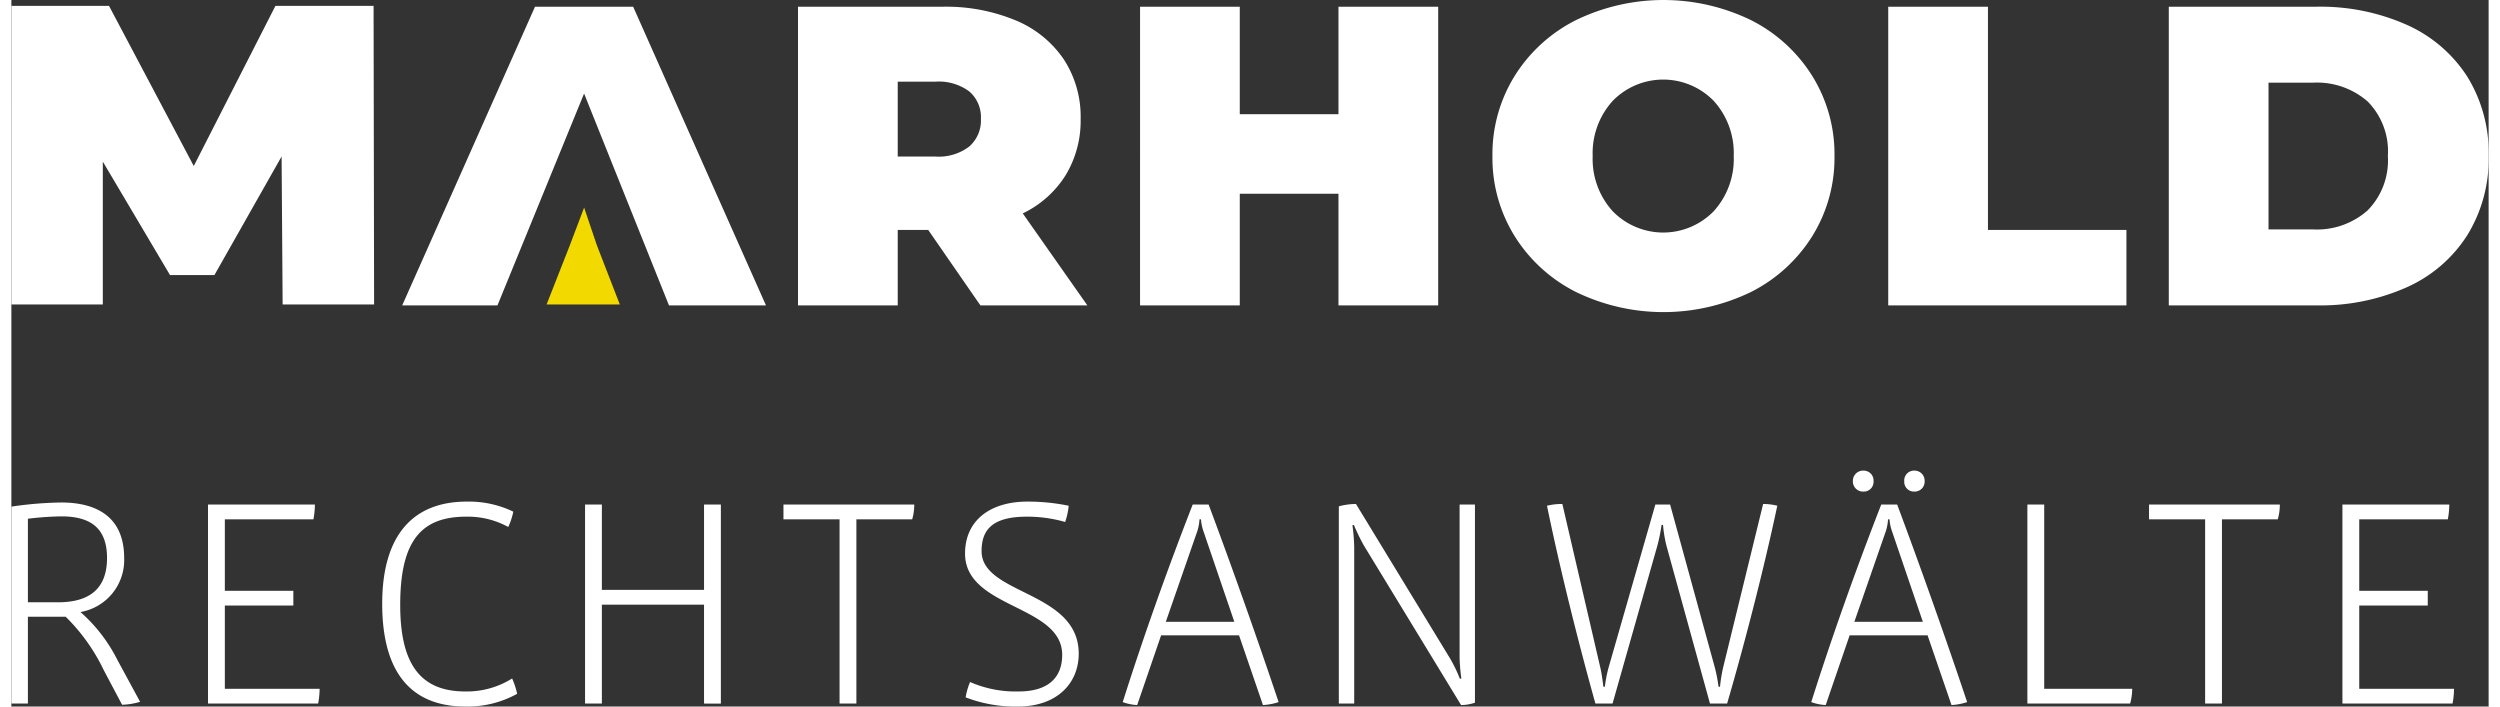
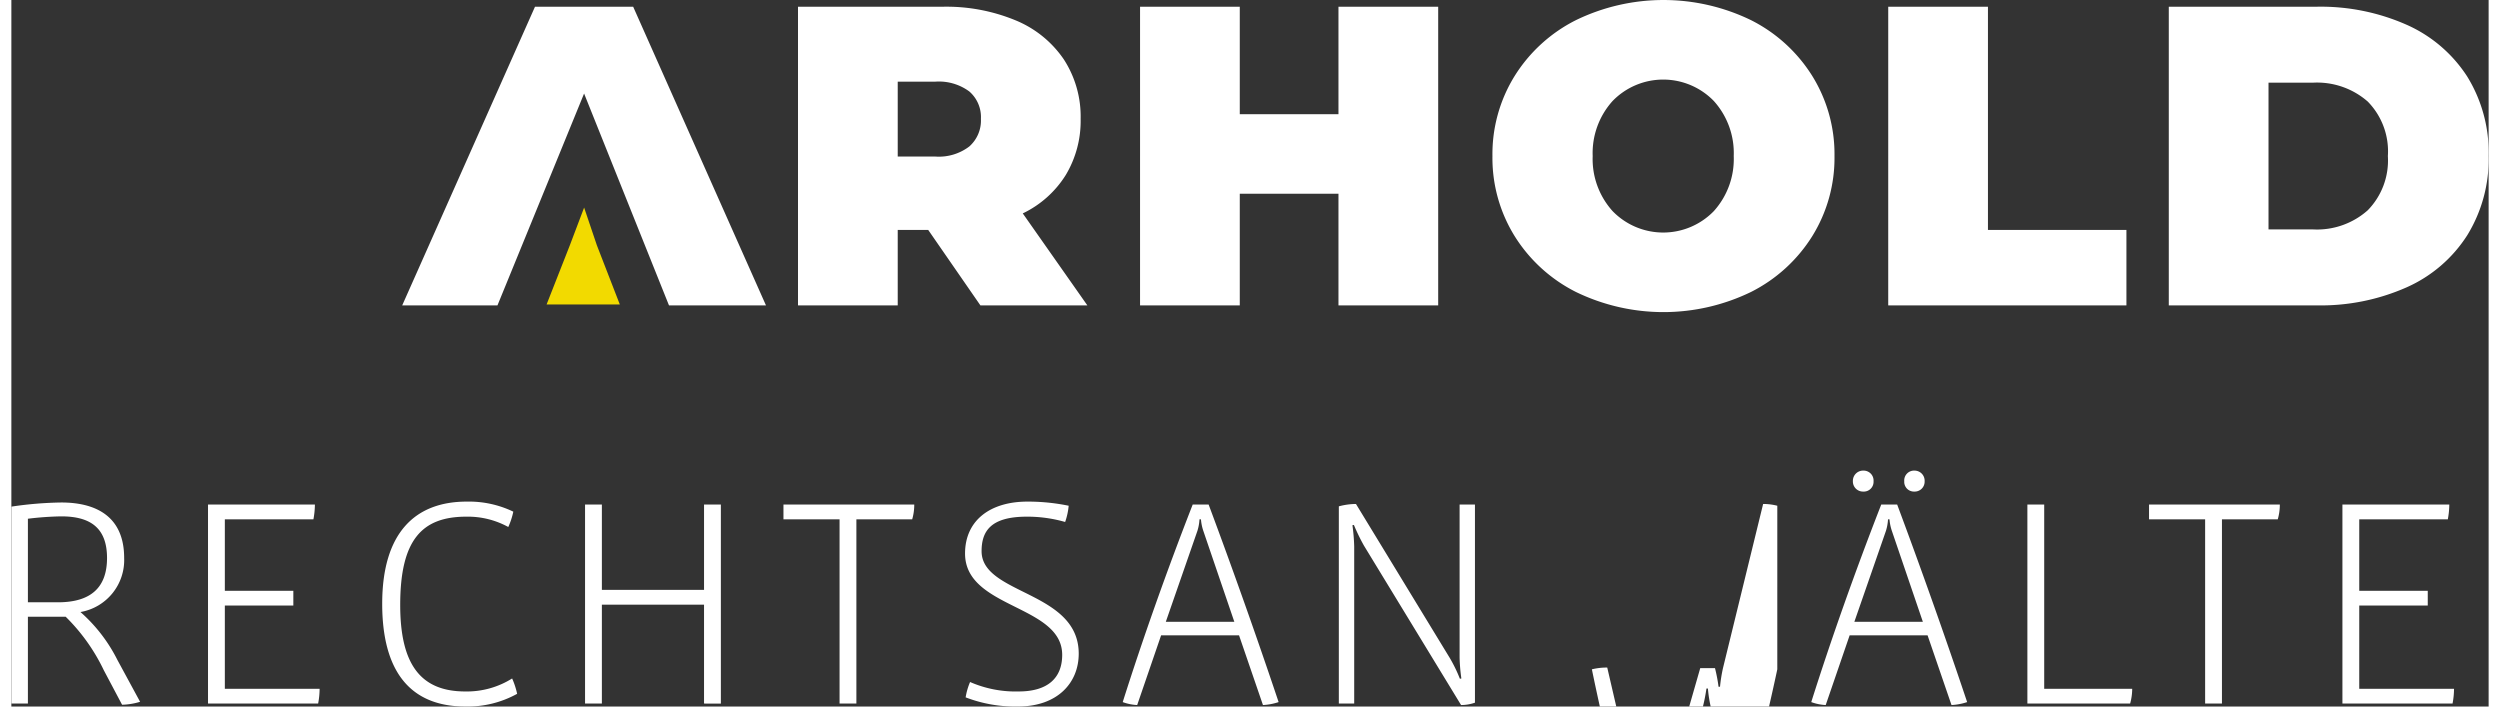
<svg xmlns="http://www.w3.org/2000/svg" viewBox="0 0 234.798 66.965" width="184" height="52">
  <rect x="0" y="0" width="234.798" height="66.965" fill="#333333" stroke="none" />
  <defs>
    <style>.cls-1{fill:#fff;}.cls-2{fill:#f2da00;}</style>
  </defs>
  <g id="Ebene_2" data-name="Ebene 2">
    <g id="Logo">
-       <path class="cls-1" d="M12.201,66.517l-2.155-3.974a14.99,14.99,0,0,0-3.498-4.534,4.995,4.995,0,0,0,4.142-5.121c0-4.002-2.743-5.261-5.961-5.261A34.904,34.904,0,0,0,0,48.019V66.685H1.567V58.457h3.582a17.935,17.935,0,0,1,3.61,5.065l1.735,3.275a6.403,6.403,0,0,0,1.707-.28ZM9.067,52.888c0,2.799-1.539,4.198-4.646,4.198H1.567v-7.92a30.006,30.006,0,0,1,3.162-.224c2.659,0,4.338,1.008,4.338,3.946ZM29.216,65.285H20.233V57.394h6.492v-1.4H20.233v-6.772h8.396a7.908,7.908,0,0,0,.14-1.399H18.638V66.685H29.076a7.656,7.656,0,0,0,.14-1.4Zm18.722.476a7.387,7.387,0,0,0-.476-1.455,8.053,8.053,0,0,1-4.45,1.231c-4.31,0-6.157-2.686-6.157-8.199,0-6.157,2.043-8.368,6.269-8.368a7.962,7.962,0,0,1,3.974.98,6.823,6.823,0,0,0,.476-1.455,9.727,9.727,0,0,0-4.422-.952c-4.869,0-8.004,2.938-8.004,9.683,0,6.38,2.631,9.739,7.892,9.739a9.699,9.699,0,0,0,4.897-1.204Zm19.309.924V47.823H65.652v8.088H55.969v-8.088H54.374V66.685h1.595V57.31h9.683v9.375Zm18.33-18.862H73.18v1.399h5.317V66.685h1.595V49.222h5.289a4.959,4.959,0,0,0,.196-1.399Zm15.588,14.132c0-5.961-9.207-5.569-9.207-9.71,0-1.875.839-3.275,4.282-3.275a12.982,12.982,0,0,1,3.638.504,6.405,6.405,0,0,0,.335-1.539,19.143,19.143,0,0,0-3.917-.392c-3.499,0-5.905,1.763-5.905,4.925,0,5.234,9.207,4.842,9.207,9.599,0,2.267-1.455,3.47-4.114,3.47a10.787,10.787,0,0,1-4.617-.895,6.23,6.23,0,0,0-.42,1.455,13.11,13.11,0,0,0,4.953.868c3.75,0,5.765-2.239,5.765-5.01Zm18.946,4.59c-2.015-6.017-4.394-12.733-6.633-18.722h-1.511c-2.435,6.241-4.729,12.705-6.632,18.722a4.592,4.592,0,0,0,1.371.28l2.267-6.605h7.388l2.266,6.605a5.592,5.592,0,0,0,1.484-.28Zm-4.198-7.612H109.42l2.995-8.619a4.437,4.437,0,0,0,.196-1.092h.14a4.443,4.443,0,0,0,.223,1.092l2.939,8.619Zm22.807-11.11H137.265v14.468a16.299,16.299,0,0,0,.168,2.015l-.14.028a13.91,13.91,0,0,0-.951-1.959l-8.899-14.608a6.485,6.485,0,0,0-1.624.224V66.685h1.456V51.797a17.755,17.755,0,0,0-.168-2.015l.14-.028a18.415,18.415,0,0,0,.951,1.959l9.207,15.112a4.042,4.042,0,0,0,1.315-.224V47.823Zm28.657.112a5.349,5.349,0,0,0-1.343-.168l-3.806,15.56a14.553,14.553,0,0,0-.28,1.763h-.14a15.14,15.14,0,0,0-.336-1.763l-4.254-15.504h-1.399l-4.449,15.504a12.357,12.357,0,0,0-.336,1.763h-.14c-.084-.644-.168-1.288-.28-1.763l-3.61-15.56a5.93,5.93,0,0,0-1.455.168c1.231,6.017,2.994,13.041,4.589,18.75h1.623l4.226-14.888a16.356,16.356,0,0,0,.42-2.043h.14a12.073,12.073,0,0,0,.336,2.015l4.113,14.916H162.62c1.707-5.849,3.498-12.817,4.757-18.75Zm9.123-2.323a.942.942,0,0,0-.952-1.007.97.97,0,0,0-1.007,1.007.957.957,0,0,0,.979.98.926.926,0,0,0,.98-.98Zm4.841,0a.957.957,0,0,0-.951-1.007.933.933,0,0,0-.98,1.007.919.919,0,0,0,.952.98.94.94,0,0,0,.979-.98Zm4.03,20.933c-2.015-6.017-4.393-12.733-6.632-18.722h-1.511c-2.435,6.241-4.73,12.705-6.633,18.722a4.604,4.604,0,0,0,1.371.28l2.267-6.605h7.388l2.267,6.605a5.584,5.584,0,0,0,1.483-.28Zm-4.198-7.612h-6.492l2.994-8.619a4.446,4.446,0,0,0,.196-1.092h.14a4.443,4.443,0,0,0,.224,1.092l2.938,8.619Zm19.842,6.352h-8.34V47.823H191.08V66.685h9.739a5.253,5.253,0,0,0,.196-1.4Zm13.992-17.462H202.61v1.399h5.317V66.685h1.595V49.222h5.289a4.958,4.958,0,0,0,.196-1.399Zm16.511,17.462h-8.983V57.394h6.493v-1.4h-6.493v-6.772h8.395a7.899,7.899,0,0,0,.14-1.399H220.94V66.685h10.438a7.656,7.656,0,0,0,.14-1.4Z" />
+       <path class="cls-1" d="M12.201,66.517l-2.155-3.974a14.99,14.99,0,0,0-3.498-4.534,4.995,4.995,0,0,0,4.142-5.121c0-4.002-2.743-5.261-5.961-5.261A34.904,34.904,0,0,0,0,48.019V66.685H1.567V58.457h3.582a17.935,17.935,0,0,1,3.61,5.065l1.735,3.275a6.403,6.403,0,0,0,1.707-.28ZM9.067,52.888c0,2.799-1.539,4.198-4.646,4.198H1.567v-7.92a30.006,30.006,0,0,1,3.162-.224c2.659,0,4.338,1.008,4.338,3.946ZM29.216,65.285H20.233V57.394h6.492v-1.4H20.233v-6.772h8.396a7.908,7.908,0,0,0,.14-1.399H18.638V66.685H29.076a7.656,7.656,0,0,0,.14-1.4Zm18.722.476a7.387,7.387,0,0,0-.476-1.455,8.053,8.053,0,0,1-4.45,1.231c-4.31,0-6.157-2.686-6.157-8.199,0-6.157,2.043-8.368,6.269-8.368a7.962,7.962,0,0,1,3.974.98,6.823,6.823,0,0,0,.476-1.455,9.727,9.727,0,0,0-4.422-.952c-4.869,0-8.004,2.938-8.004,9.683,0,6.38,2.631,9.739,7.892,9.739a9.699,9.699,0,0,0,4.897-1.204Zm19.309.924V47.823H65.652v8.088H55.969v-8.088H54.374V66.685h1.595V57.31h9.683v9.375Zm18.33-18.862H73.18v1.399h5.317V66.685h1.595V49.222h5.289a4.959,4.959,0,0,0,.196-1.399Zm15.588,14.132c0-5.961-9.207-5.569-9.207-9.71,0-1.875.839-3.275,4.282-3.275a12.982,12.982,0,0,1,3.638.504,6.405,6.405,0,0,0,.335-1.539,19.143,19.143,0,0,0-3.917-.392c-3.499,0-5.905,1.763-5.905,4.925,0,5.234,9.207,4.842,9.207,9.599,0,2.267-1.455,3.47-4.114,3.47a10.787,10.787,0,0,1-4.617-.895,6.23,6.23,0,0,0-.42,1.455,13.11,13.11,0,0,0,4.953.868c3.75,0,5.765-2.239,5.765-5.01Zm18.946,4.59c-2.015-6.017-4.394-12.733-6.633-18.722h-1.511c-2.435,6.241-4.729,12.705-6.632,18.722a4.592,4.592,0,0,0,1.371.28l2.267-6.605h7.388l2.266,6.605a5.592,5.592,0,0,0,1.484-.28Zm-4.198-7.612H109.42l2.995-8.619a4.437,4.437,0,0,0,.196-1.092h.14a4.443,4.443,0,0,0,.223,1.092l2.939,8.619Zm22.807-11.11H137.265v14.468a16.299,16.299,0,0,0,.168,2.015l-.14.028a13.91,13.91,0,0,0-.951-1.959l-8.899-14.608a6.485,6.485,0,0,0-1.624.224V66.685h1.456V51.797a17.755,17.755,0,0,0-.168-2.015l.14-.028a18.415,18.415,0,0,0,.951,1.959l9.207,15.112a4.042,4.042,0,0,0,1.315-.224V47.823Zm28.657.112a5.349,5.349,0,0,0-1.343-.168l-3.806,15.56a14.553,14.553,0,0,0-.28,1.763h-.14a15.14,15.14,0,0,0-.336-1.763h-1.399l-4.449,15.504a12.357,12.357,0,0,0-.336,1.763h-.14c-.084-.644-.168-1.288-.28-1.763l-3.61-15.56a5.93,5.93,0,0,0-1.455.168c1.231,6.017,2.994,13.041,4.589,18.75h1.623l4.226-14.888a16.356,16.356,0,0,0,.42-2.043h.14a12.073,12.073,0,0,0,.336,2.015l4.113,14.916H162.62c1.707-5.849,3.498-12.817,4.757-18.75Zm9.123-2.323a.942.942,0,0,0-.952-1.007.97.97,0,0,0-1.007,1.007.957.957,0,0,0,.979.98.926.926,0,0,0,.98-.98Zm4.841,0a.957.957,0,0,0-.951-1.007.933.933,0,0,0-.98,1.007.919.919,0,0,0,.952.98.94.94,0,0,0,.979-.98Zm4.03,20.933c-2.015-6.017-4.393-12.733-6.632-18.722h-1.511c-2.435,6.241-4.73,12.705-6.633,18.722a4.604,4.604,0,0,0,1.371.28l2.267-6.605h7.388l2.267,6.605a5.584,5.584,0,0,0,1.483-.28Zm-4.198-7.612h-6.492l2.994-8.619a4.446,4.446,0,0,0,.196-1.092h.14a4.443,4.443,0,0,0,.224,1.092l2.938,8.619Zm19.842,6.352h-8.34V47.823H191.08V66.685h9.739a5.253,5.253,0,0,0,.196-1.4Zm13.992-17.462H202.61v1.399h5.317V66.685h1.595V49.222h5.289a4.958,4.958,0,0,0,.196-1.399Zm16.511,17.462h-8.983V57.394h6.493v-1.4h-6.493v-6.772h8.395a7.899,7.899,0,0,0,.14-1.399H220.94V66.685h10.438a7.656,7.656,0,0,0,.14-1.4Z" />
      <path class="cls-1" d="M234.798,14.79a13.715,13.715,0,0,0-2.033-7.542,13.195,13.195,0,0,0-5.73-4.897A20.118,20.118,0,0,0,218.49.637H204.483V28.944H218.49a20.107,20.107,0,0,0,8.545-1.714,13.133,13.133,0,0,0,5.73-4.922,13.743,13.743,0,0,0,2.033-7.518Zm-9.55,0a6.749,6.749,0,0,1-1.91,5.142,7.233,7.233,0,0,1-5.191,1.812h-4.212V7.836h4.212a7.295,7.295,0,0,1,5.191,1.788,6.736,6.736,0,0,1,1.91,5.167ZM177.891,28.944h22.577v-7.15H187.343V.637h-9.452V28.944Zm-7.199-6.562a14.056,14.056,0,0,0,2.106-7.591,14.058,14.058,0,0,0-2.106-7.591,14.553,14.553,0,0,0-5.803-5.289,18.994,18.994,0,0,0-16.602,0,14.549,14.549,0,0,0-5.804,5.289,14.057,14.057,0,0,0-2.105,7.591,14.055,14.055,0,0,0,2.105,7.591,14.548,14.548,0,0,0,5.804,5.289,18.994,18.994,0,0,0,16.602,0,14.552,14.552,0,0,0,5.803-5.289Zm-7.444-7.591a7.368,7.368,0,0,1-1.885,5.216,6.683,6.683,0,0,1-9.599,0,7.364,7.364,0,0,1-1.885-5.216,7.366,7.366,0,0,1,1.885-5.216,6.683,6.683,0,0,1,9.599,0,7.37,7.37,0,0,1,1.885,5.216ZM125.784,28.944h9.452V.637h-9.452V10.823H116.43V.637h-9.452V28.944H116.43V18.365h9.354V28.944Zm-23.801,0-6.121-8.717a9.785,9.785,0,0,0,4.065-3.624,9.963,9.963,0,0,0,1.42-5.338,9.954,9.954,0,0,0-1.592-5.632,10.215,10.215,0,0,0-4.554-3.697,17.167,17.167,0,0,0-6.93-1.298H74.558V28.944H84.01v-7.15H86.9l4.946,7.15ZM91.895,11.264a3.284,3.284,0,0,1-1.102,2.62,4.767,4.767,0,0,1-3.208.955H84.01V7.738h3.575a4.856,4.856,0,0,1,3.208.93,3.212,3.212,0,0,1,1.102,2.596ZM62.329,28.944h9.193L58.935.637h-9.305L37.044,28.944h9.029l8.21-20.079,8.046,20.079Z" />
      <polygon class="cls-2" points="52.927 23.264 50.728 28.86 57.67 28.86 55.492 23.242 54.286 19.674 52.927 23.264 52.927 23.264" />
-       <polygon class="cls-1" points="25.711 28.86 34.38 28.86 34.331 0.553 25.029 0.553 17.288 15.735 9.253 0.553 0.001 0.553 0 28.86 8.668 28.86 8.668 15.321 15.035 26.069 19.247 26.069 25.613 14.831 25.711 28.86 25.711 28.86" />
    </g>
  </g>
</svg>